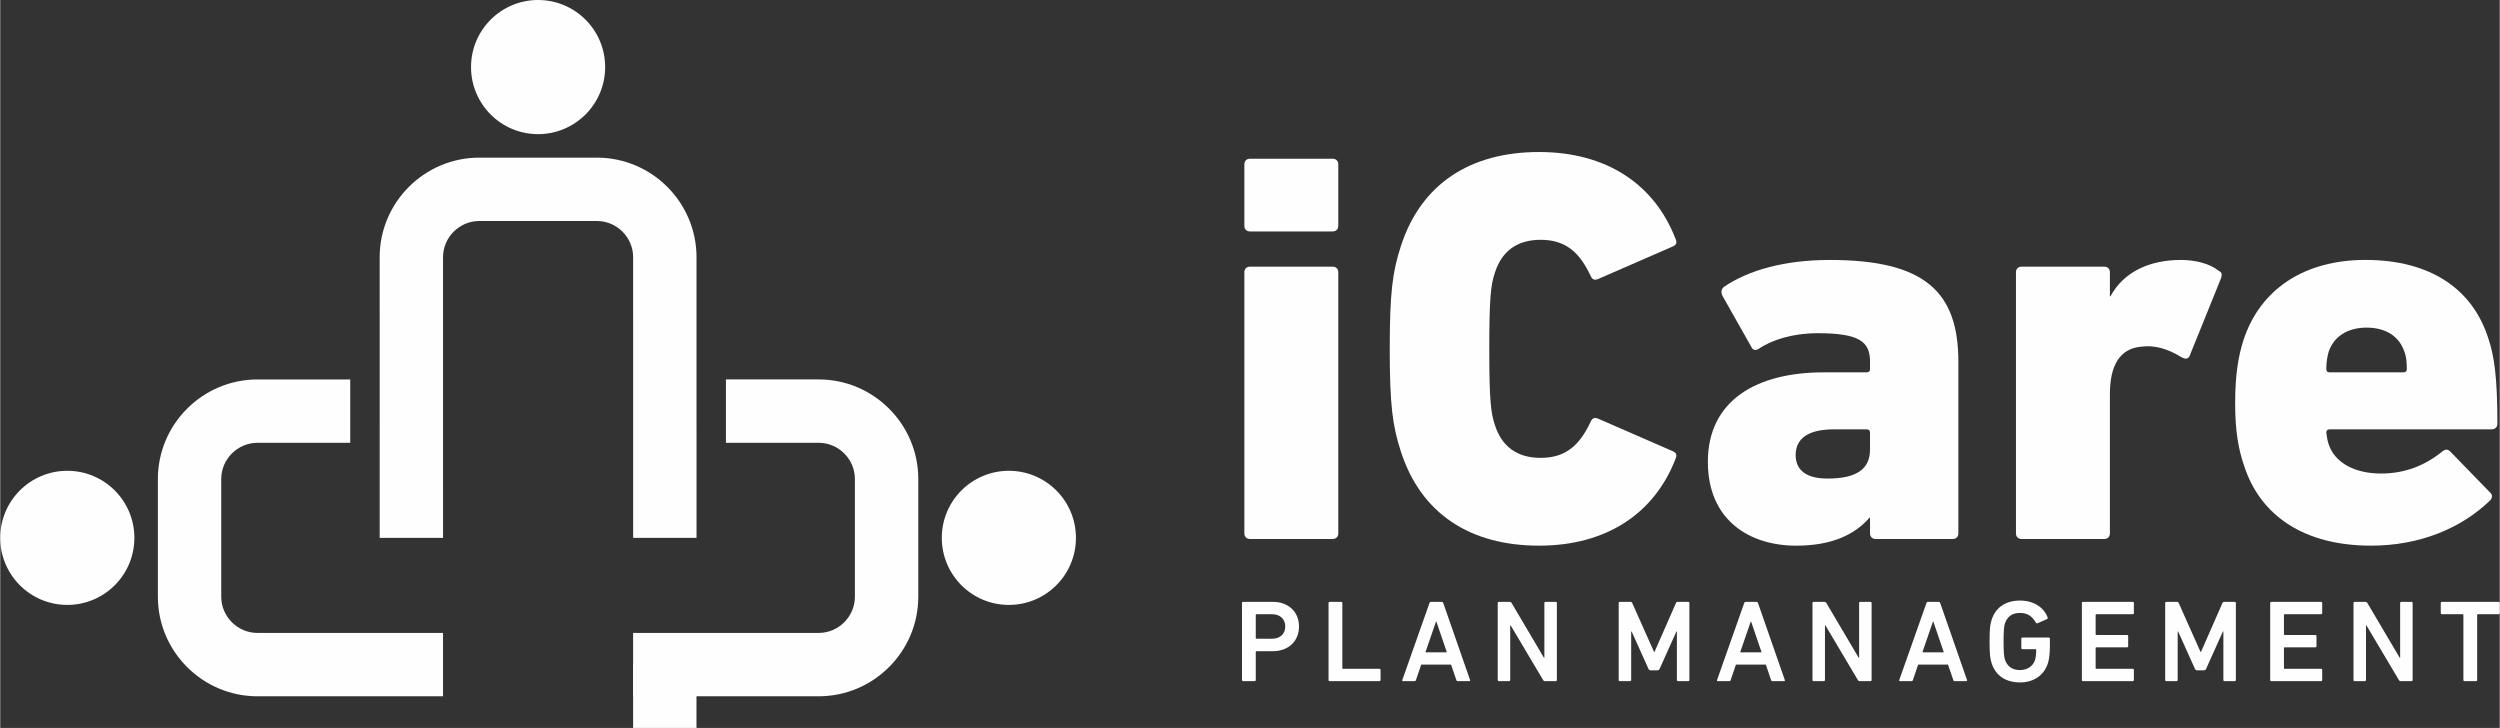
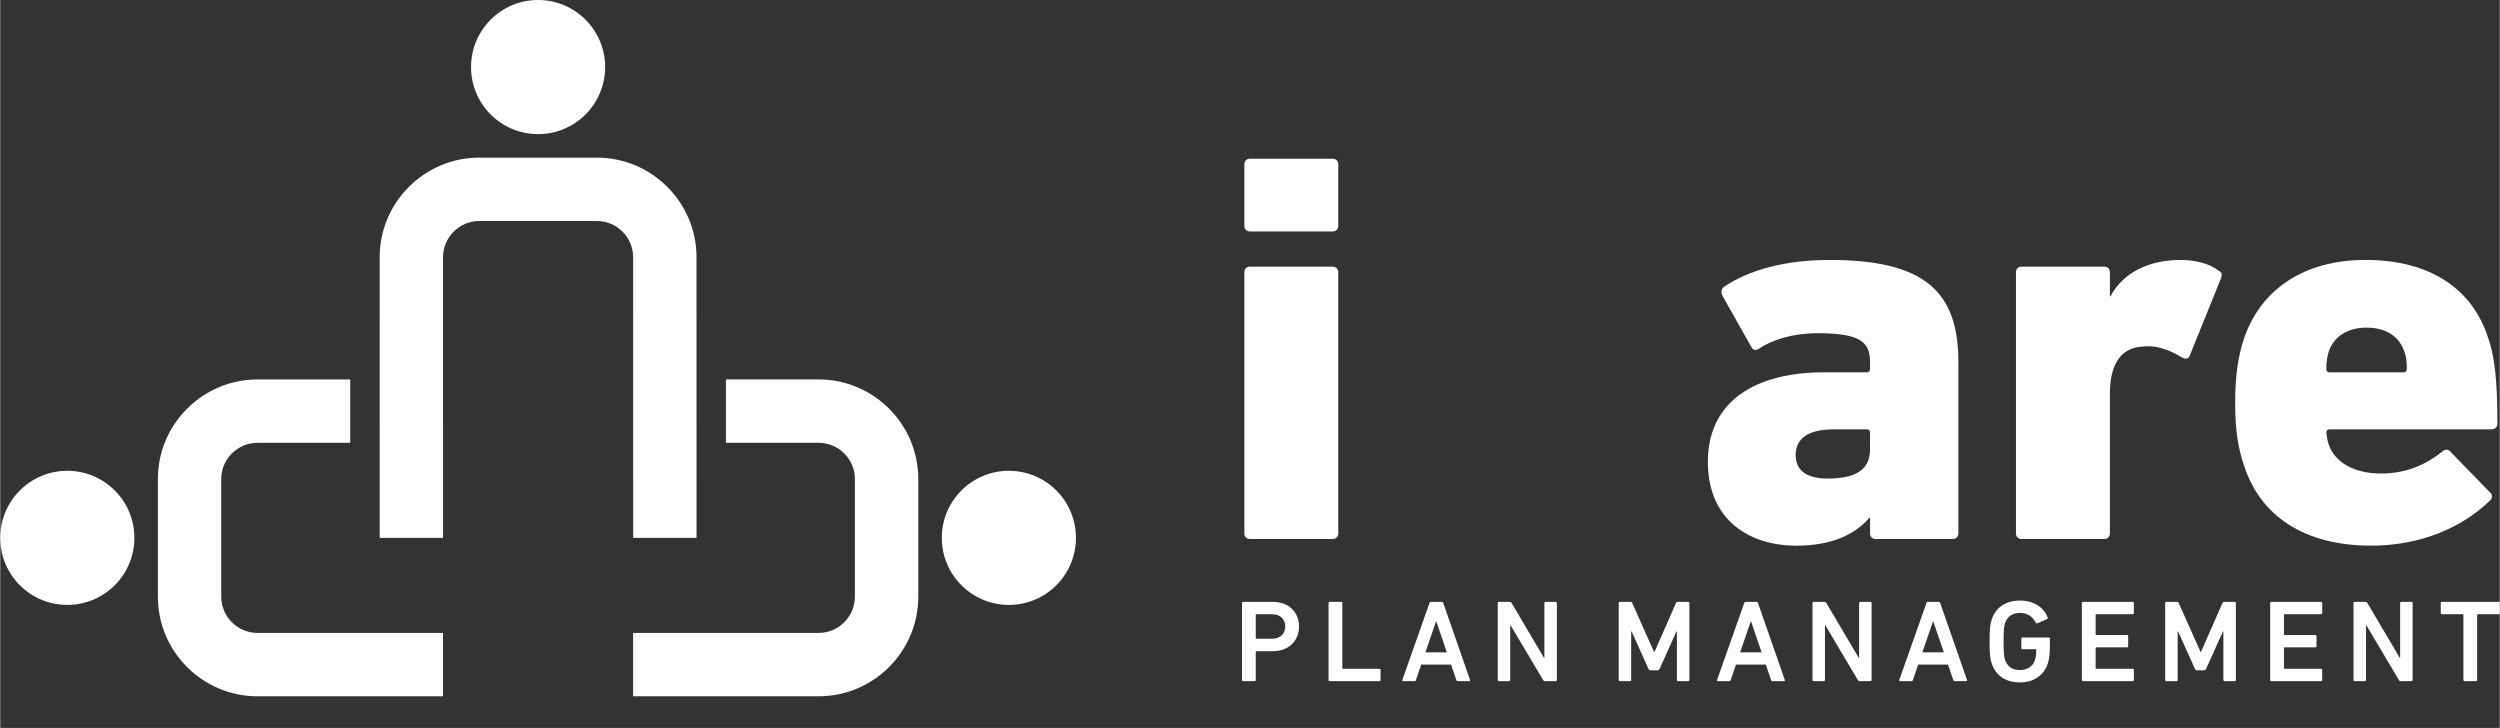
<svg xmlns="http://www.w3.org/2000/svg" clip-rule="evenodd" fill-rule="evenodd" height="495" image-rendering="optimizeQuality" shape-rendering="geometricPrecision" text-rendering="geometricPrecision" viewBox="0 0 1681.87 489.814" width="1700">
  <rect x="0" y="0" width="1681.87" height="489.814" fill="#333333" stroke="none" />
  <g fill="#fefefe">
    <path d="m235.5 255.324h-62.443c-18.455 0-35.199 7.528-47.321 19.664-12.135 12.122-19.664 28.864-19.664 47.307v79.253c0 18.443 7.529 35.185 19.664 47.307 12.122 12.135 28.866 19.664 47.321 19.664h124.887v-42.633h-124.887c-6.679 0-12.76-2.748-17.181-7.17-4.422-4.422-7.17-10.503-7.17-17.168v-79.253c0-6.665 2.748-12.746 7.17-17.168 4.42-4.422 10.501-7.17 17.181-7.17h62.443v-42.633z" fill-rule="nonzero" />
    <path d="m617.73 322.282v79.252c0 18.443-7.529 35.186-19.664 47.308-12.122 12.135-28.878 19.664-47.321 19.664h-124.9v-42.634h124.9c6.679 0 12.76-2.748 17.168-7.17 4.422-4.42 7.17-10.501 7.17-17.168v-79.252c0-6.665-2.748-12.746-7.17-17.168-4.408-4.422-10.489-7.17-17.168-7.17h-62.443v-42.634h62.443c18.443 0 35.199 7.529 47.321 19.665 12.135 12.122 19.664 28.864 19.664 47.307z" fill-rule="nonzero" />
    <path d="m255.324 361.914-.013-188.871c0-18.428 7.528-35.185 19.65-47.307 12.136-12.135 28.878-19.664 47.321-19.664h79.239c18.443 0 35.199 7.529 47.321 19.664 12.135 12.122 19.664 28.878 19.664 47.307l.013 188.871h-42.647l-.013-188.871c0-6.665-2.735-12.746-7.156-17.167-4.422-4.422-10.503-7.17-17.182-7.17h-79.239c-6.665 0-12.746 2.748-17.168 7.17-4.422 4.42-7.17 10.501-7.17 17.167l.013 188.871h-42.633z" fill-rule="nonzero" />
    <path d="m723.815 361.901c0 24.935-20.207 45.13-45.129 45.13s-45.13-20.195-45.13-45.13c0-24.922 20.208-45.116 45.13-45.116 24.922 0 45.129 20.194 45.129 45.116z" fill-rule="nonzero" />
    <path d="m0 361.901c0-24.922 20.208-45.116 45.13-45.116 24.921 0 45.129 20.194 45.129 45.116 0 24.935-20.208 45.13-45.129 45.13-24.922 0-45.13-20.195-45.13-45.13z" fill-rule="nonzero" />
-     <path d="m361.901 0c24.922 0 45.13 20.208 45.13 45.13 0 24.921-20.208 45.129-45.13 45.129-24.922 0-45.116-20.208-45.116-45.129 0-24.922 20.194-45.13 45.116-45.13z" fill-rule="nonzero" />
-     <path d="m425.845 447.195h42.634v42.634h-42.634z" />
+     <path d="m361.901 0c24.922 0 45.13 20.208 45.13 45.13 0 24.921-20.208 45.129-45.13 45.129-24.922 0-45.116-20.208-45.116-45.129 0-24.922 20.194-45.13 45.116-45.13" fill-rule="nonzero" />
    <g fill-rule="nonzero">
      <path d="m896.58 155.731c2.258 0 3.758-1.514 3.758-3.771v-41.386c0-2.258-1.5-3.758-3.758-3.758h-55.685c-2.256 0-3.757 1.5-3.757 3.758v41.386c0 2.256 1.5 3.771 3.757 3.771zm0 206.928c2.258 0 3.758-1.5 3.758-3.758v-175.712c0-2.258-1.5-3.758-3.758-3.758h-55.685c-2.256 0-3.757 1.5-3.757 3.758v175.712c0 2.258 1.5 3.758 3.757 3.758z" />
-       <path d="m942.494 303.945c13.542 41.771 46.656 63.214 92.928 63.214 45.156 0 77.513-21.443 91.799-58.314 1.129-2.642.757-4.142-1.872-5.271l-50.042-21.815c-2.642-1.129-4.142-.386-5.271 2.258-7.143 15.042-16.171 24.071-33.485 24.071-16.172 0-26.33-7.9-30.857-22.199-2.629-7.9-3.758-15.801-3.758-51.171 0-35.358 1.129-43.258 3.758-51.157 4.527-14.3 14.685-22.201 30.857-22.201 17.314 0 26.342 9.029 33.485 24.072 1.129 2.642 2.629 3.385 5.271 2.256l50.042-21.814c2.629-1.129 3.001-2.643 1.872-5.271-14.286-36.871-46.643-58.314-91.799-58.314-46.272 0-79.386 21.443-92.928 63.2-5.644 17.314-7.529 31.228-7.529 69.228s1.885 51.927 7.529 69.228z" />
      <path d="m1313.82 362.658c2.258 0 3.758-1.5 3.758-3.758v-115.513c0-47.029-22.572-68.471-86.529-68.471-30.1 0-54.556 6.772-71.113 18.057-1.872 1.5-2.258 3.385-1.129 6.014l19.571 34.615c1.128 2.256 3.001 2.256 4.886 1.128 8.656-6.014 22.956-10.528 39.513-10.528 28.215 0 35.358 5.643 35.358 19.186v4.9c0 1.5-.743 2.256-2.258 2.256h-28.971c-45.527 0-77.885 19.186-77.885 60.186 0 39.514 28.228 56.443 59.456 56.443 24.071 0 39.5-7.529 49.285-18.814h.372v10.542c0 2.258 1.513 3.758 3.771 3.758h51.914zm-84.272-40.642c-14.299 0-21.456-5.644-21.456-15.813 0-11.287 8.657-17.301 25.586-17.301h22.199c1.514 0 2.258.757 2.258 2.258v11.286c0 13.171-9.029 19.571-28.586 19.571z" />
      <path d="m1415.78 362.658c2.258 0 3.758-1.5 3.758-3.758v-93.685c0-19.571 6.784-30.857 21.456-31.986 8.643-1.128 17.685 1.5 26.713 7.144 2.258 1.128 3.758 1.513 5.258-.373l21.456-53.042c.743-2.643.372-3.771-1.885-4.9-5.644-4.515-15.057-7.143-25.214-7.143-21.443 0-38.743 8.272-47.401 24.457h-.384v-16.185c0-2.258-1.5-3.758-3.758-3.758h-55.685c-2.258 0-3.758 1.5-3.758 3.758v175.712c0 2.258 1.5 3.758 3.758 3.758h55.685z" />
      <path d="m1595.25 367.159c32.729 0 60.572-11.658 79.758-30.101 1.885-1.5 2.256-4.142.372-5.643l-26.702-27.471c-1.885-1.872-3.398-1.872-5.656 0-11.658 9.414-25.2 14.685-41.001 14.685-17.685 0-31.228-7.156-35.371-19.943-.757-2.256-1.129-4.9-1.5-7.528 0-1.5.743-2.258 2.258-2.258h108.727c2.629 0 4.144-1.5 4.144-3.758 0-31.984-2.258-45.913-6.028-57.199-10.529-33.486-39.129-53.043-82.771-53.043-41.001 0-70.729 19.557-82.014 53.8-3.386 10.528-5.643 22.956-5.643 42.514 0 19.186 2.256 31.228 6.014 42.142 10.914 33.858 40.642 53.8 85.413 53.8zm-27.842-116.616c-1.514 0-2.258-.756-2.258-2.256 0-4.9.743-8.286 1.5-11.3 3.385-10.529 12.799-16.544 25.586-16.544 13.17 0 22.199 6.014 25.586 16.544 1.128 3.014 1.5 6.4 1.5 11.3 0 1.5-.744 2.256-2.258 2.256h-49.657z" />
      <path d="m844.029 458.335c.465 0 .783-.319.783-.783v-18.908c0-.319.146-.478.465-.478h11.06c10.369 0 17.579-6.665 17.579-16.636 0-9.879-7.21-16.558-17.579-16.558h-20.008c-.465 0-.784.319-.784.784v51.795c0 .464.319.783.784.783h7.7zm11.763-28.559h-10.515c-.319 0-.465-.159-.465-.478v-15.534c0-.319.146-.465.465-.465h10.515c5.497 0 8.87 3.372 8.87 8.232 0 4.952-3.373 8.245-8.87 8.245z" />
      <path d="m893.792 457.552c0 .464.319.783.784.783h33.432c.465 0 .783-.319.783-.783v-6.746c0-.478-.318-.783-.783-.783h-24.484c-.319 0-.465-.159-.465-.478v-43.789c0-.465-.318-.784-.783-.784h-7.7c-.465 0-.784.319-.784.784v51.795z" />
      <path d="m943.423 457.552c-.146.464 0 .783.557.783h7.608c.545 0 .864-.24 1.022-.783l3.531-10.357h20.089l3.532 10.357c.159.543.464.783 1.021.783h7.688c.545 0 .705-.319.545-.783l-18.044-51.795c-.159-.465-.478-.784-1.022-.784h-7.223c-.545 0-.862.319-1.022.784l-18.282 51.795zm15.548-18.603 7.129-20.712h.24l7.064 20.712h-14.432z" />
      <path d="m1007.62 457.552c0 .464.319.783.784.783h6.838c.464 0 .783-.319.783-.783v-36.726h.305l21.815 36.726c.319.543.703.783 1.341.783h7.143c.465 0 .783-.319.783-.783v-51.795c0-.465-.318-.784-.783-.784h-6.838c-.465 0-.783.319-.783.784v36.804h-.306l-21.734-36.804c-.319-.545-.717-.784-1.341-.784h-7.223c-.465 0-.784.319-.784.784v51.795z" />
      <path d="m1089.02 457.552c0 .464.319.783.783.783h6.838c.465 0 .783-.319.783-.783v-32.649h.306l11.298 25.121c.319.703.784 1.008 1.5 1.008h4.541c.717 0 1.183-.305 1.5-1.008l11.3-25.121h.305v32.649c0 .464.319.783.784.783h6.838c.464 0 .783-.319.783-.783v-51.795c0-.465-.319-.784-.783-.784h-6.905c-.717 0-1.102.24-1.341.784l-14.432 32.888h-.319l-14.671-32.888c-.24-.545-.624-.784-1.341-.784h-6.984c-.464 0-.783.319-.783.784v51.795z" />
      <path d="m1155.2 457.552c-.146.464 0 .783.559.783h7.607c.545 0 .864-.24 1.022-.783l3.532-10.357h20.088l3.532 10.357c.159.543.465.783 1.022.783h7.688c.545 0 .703-.319.545-.783l-18.044-51.795c-.159-.465-.478-.784-1.022-.784h-7.223c-.545 0-.864.319-1.022.784l-18.284 51.795zm15.548-18.603 7.13-20.712h.238l7.064 20.712h-14.432z" />
      <path d="m1219.41 457.552c0 .464.319.783.784.783h6.837c.465 0 .784-.319.784-.783v-36.726h.305l21.815 36.726c.319.543.703.783 1.341.783h7.143c.464 0 .783-.319.783-.783v-51.795c0-.465-.319-.784-.783-.784h-6.838c-.465 0-.783.319-.783.784v36.804h-.306l-21.734-36.804c-.319-.545-.717-.784-1.341-.784h-7.223c-.465 0-.784.319-.784.784v51.795z" />
      <path d="m1277.81 457.552c-.146.464 0 .783.557.783h7.608c.543 0 .862-.24 1.021-.783l3.532-10.357h20.089l3.531 10.357c.159.543.465.783 1.022.783h7.688c.545 0 .703-.319.545-.783l-18.044-51.795c-.159-.465-.478-.784-1.022-.784h-7.223c-.545 0-.864.319-1.022.784l-18.282 51.795zm15.547-18.603 7.13-20.712h.238l7.064 20.712h-14.432z" />
      <path d="m1339.99 446.319c2.748 8.471 9.653 12.865 19.079 12.865 9.175 0 16.239-4.793 18.827-13.105.864-2.669 1.262-7.302 1.262-11.697v-4.62c0-.479-.319-.784-.797-.784h-17.646c-.478 0-.783.305-.783.784v6.28c0 .465.305.783.783.783h8.79c.305 0 .465.146.465.465 0 3.067-.319 5.258-.864 6.905-1.407 4.315-5.417 6.678-10.117 6.678-5.417 0-8.564-2.669-10.052-6.984-.624-1.964-.942-4.713-.942-12.241 0-7.621.318-10.29.942-12.241 1.488-4.315 4.634-6.984 10.052-6.984 5.178 0 8.391 2.35 10.741 6.586.16.318.557.545 1.022.398l6.599-2.908c.386-.238.465-.703.306-1.102-2.191-5.962-8.631-11.3-18.589-11.3-9.426 0-16.331 4.396-19.079 12.866-1.089 3.306-1.408 6.28-1.408 14.685 0 8.391.319 11.379 1.408 14.672z" />
      <path d="m1400.68 457.552c0 .464.318.783.783.783h33.432c.465 0 .784-.319.784-.783v-6.746c0-.478-.319-.783-.784-.783h-24.484c-.318 0-.464-.159-.464-.478v-13.49c0-.318.146-.478.464-.478h20.634c.478 0 .797-.318.797-.783v-6.745c0-.478-.319-.784-.797-.784h-20.634c-.318 0-.464-.159-.464-.478v-13.024c0-.319.146-.465.464-.465h24.484c.465 0 .784-.319.784-.784v-6.757c0-.465-.319-.784-.784-.784h-33.432c-.465 0-.783.319-.783.784v51.795z" />
      <path d="m1456.74 457.552c0 .464.318.783.783.783h6.838c.465 0 .783-.319.783-.783v-32.649h.306l11.298 25.121c.319.703.784 1.008 1.5 1.008h4.541c.717 0 1.183-.305 1.5-1.008l11.3-25.121h.305v32.649c0 .464.319.783.784.783h6.837c.465 0 .784-.319.784-.783v-51.795c0-.465-.319-.784-.784-.784h-6.904c-.717 0-1.102.24-1.341.784l-14.432 32.888h-.319l-14.671-32.888c-.24-.545-.624-.784-1.341-.784h-6.984c-.465 0-.783.319-.783.784v51.795z" />
      <path d="m1527.39 457.552c0 .464.319.783.784.783h33.432c.465 0 .783-.319.783-.783v-6.746c0-.478-.318-.783-.783-.783h-24.484c-.318 0-.464-.159-.464-.478v-13.49c0-.318.146-.478.464-.478h20.634c.478 0 .797-.318.797-.783v-6.745c0-.478-.319-.784-.797-.784h-20.634c-.318 0-.464-.159-.464-.478v-13.024c0-.319.146-.465.464-.465h24.484c.465 0 .783-.319.783-.784v-6.757c0-.465-.318-.784-.783-.784h-33.432c-.465 0-.784.319-.784.784v51.795z" />
      <path d="m1583.45 457.552c0 .464.318.783.783.783h6.838c.465 0 .783-.319.783-.783v-36.726h.306l21.814 36.726c.319.543.705.783 1.341.783h7.143c.465 0 .784-.319.784-.783v-51.795c0-.465-.319-.784-.784-.784h-6.838c-.464 0-.783.319-.783.784v36.804h-.305l-21.735-36.804c-.319-.545-.717-.784-1.341-.784h-7.223c-.465 0-.783.319-.783.784v51.795z" />
      <path d="m1665.87 458.335c.465 0 .783-.319.783-.783v-43.789c0-.319.16-.465.465-.465h13.968c.478 0 .783-.319.783-.784v-6.757c0-.465-.305-.784-.783-.784h-38.133c-.465 0-.783.319-.783.784v6.757c0 .465.318.784.783.784h13.968c.318 0 .478.146.478.465v43.789c0 .464.305.783.783.783h7.688z" />
    </g>
  </g>
</svg>